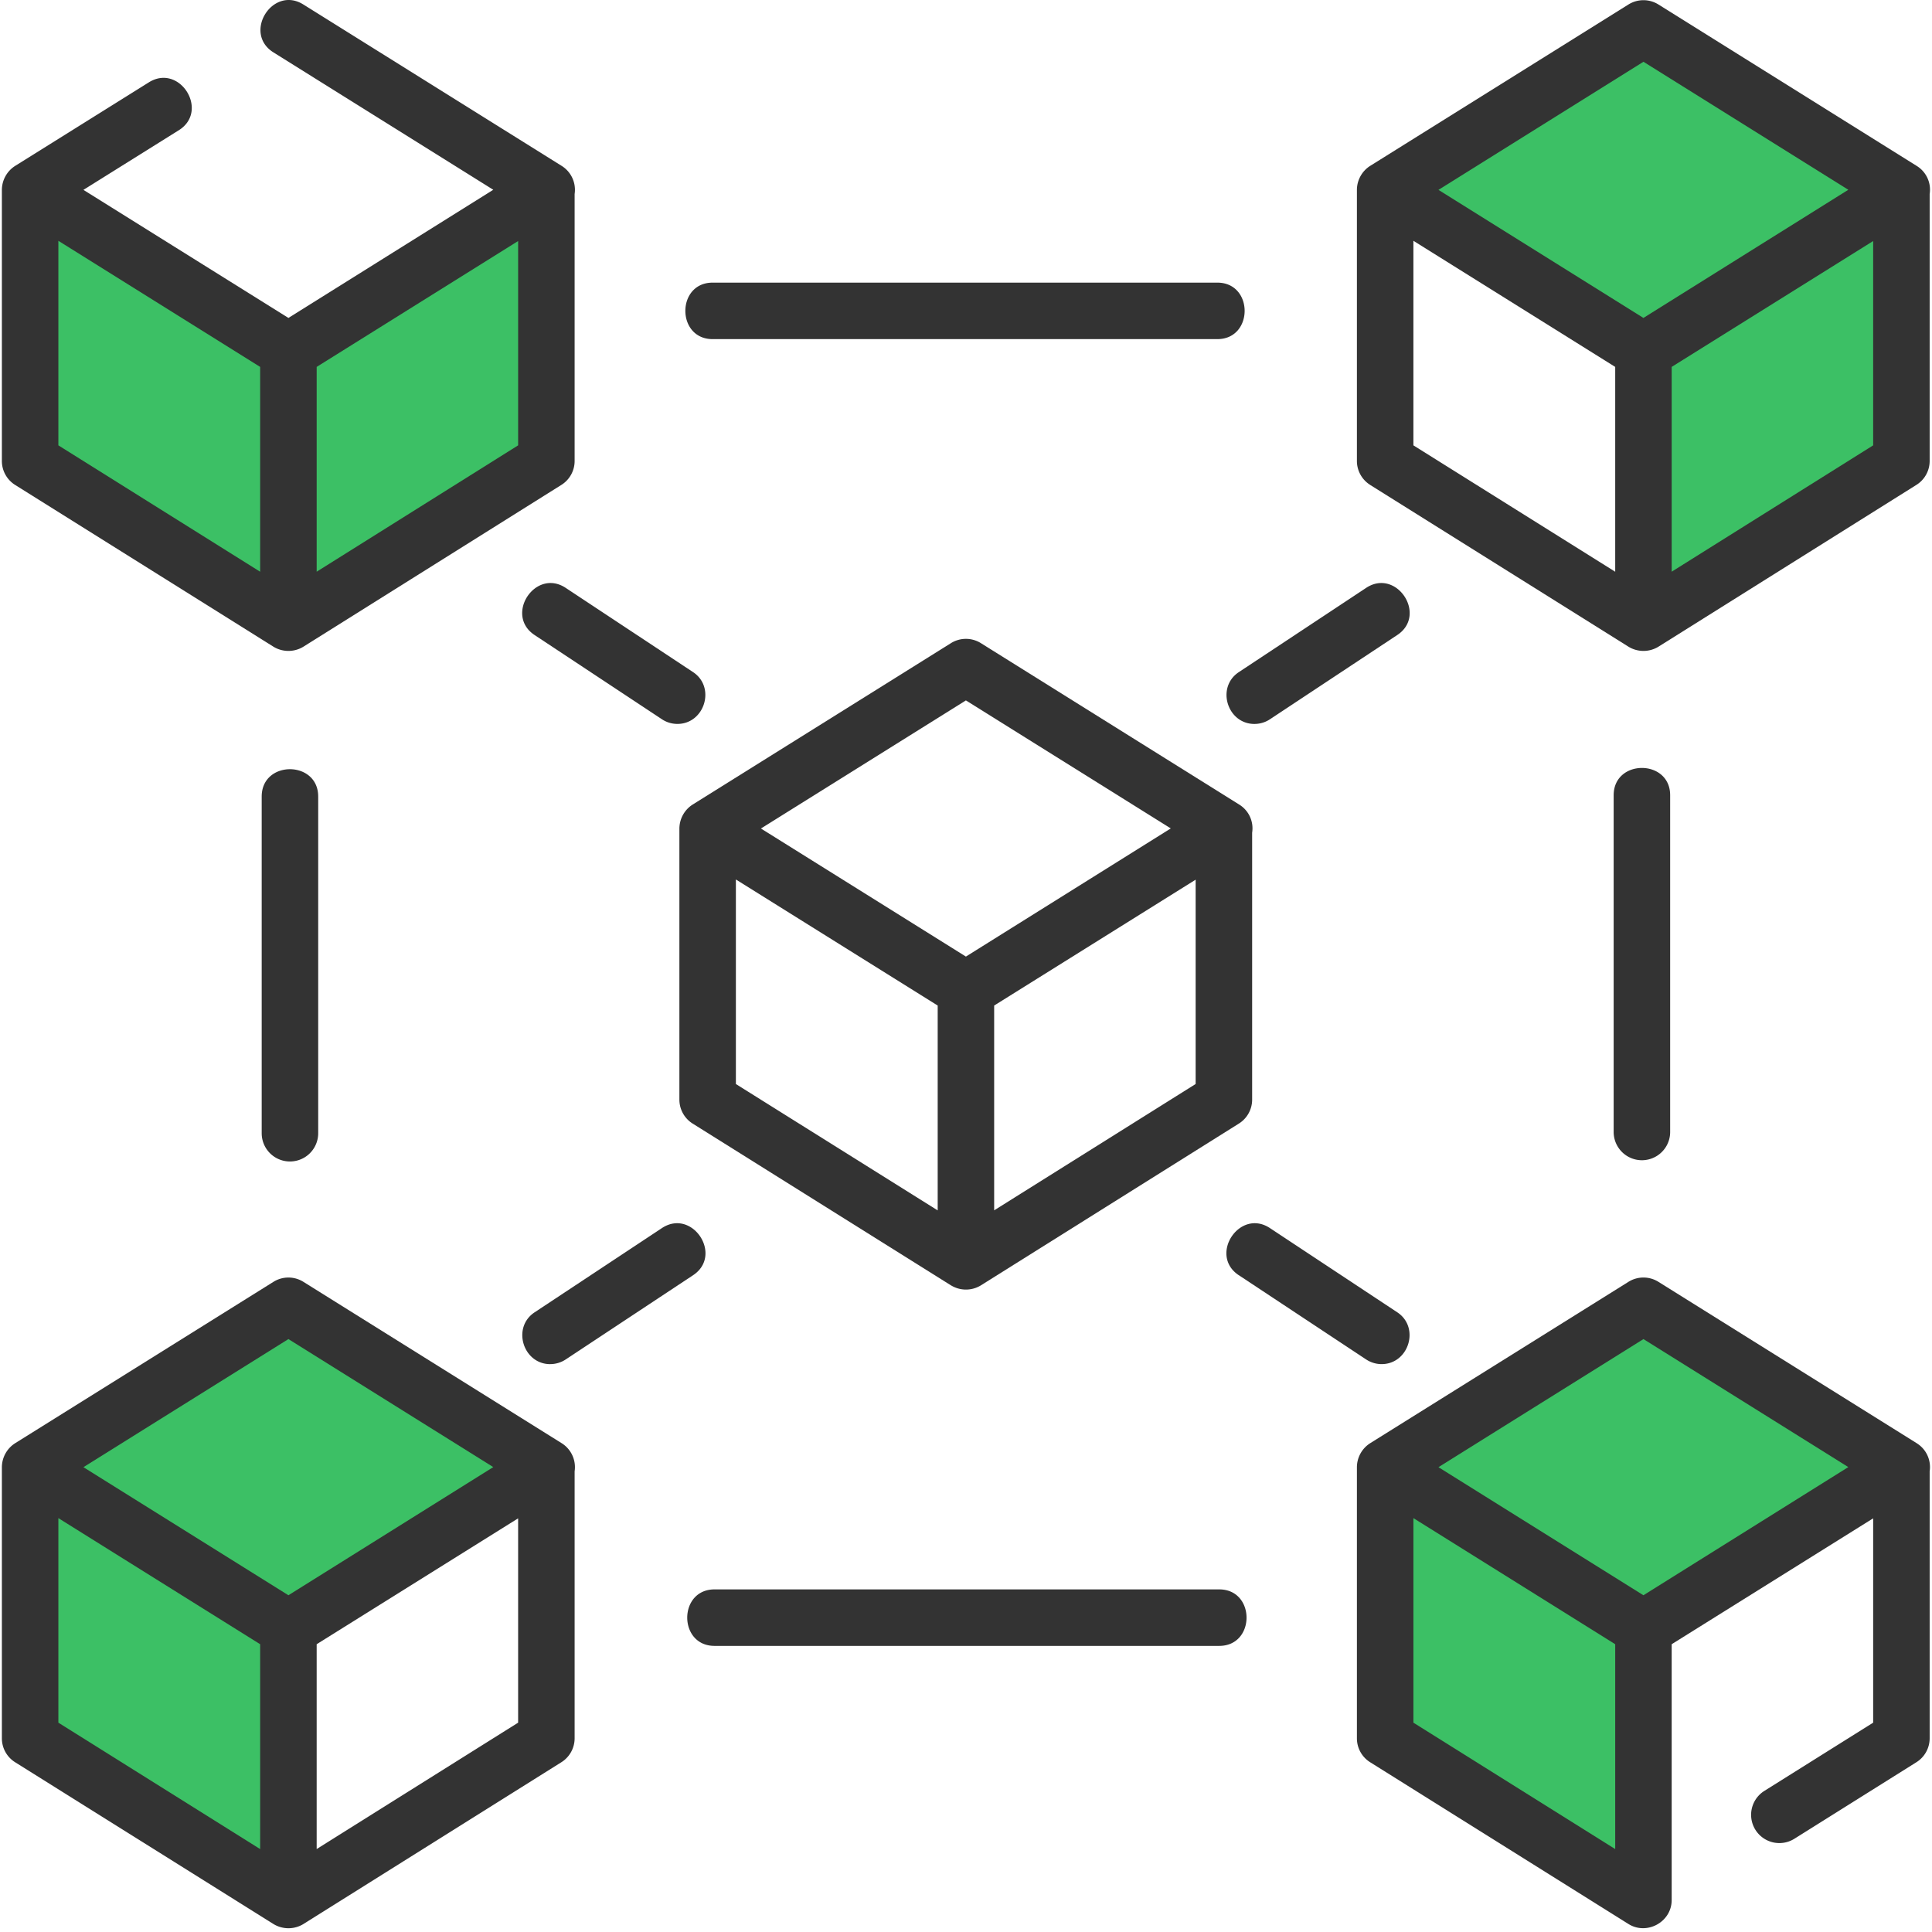
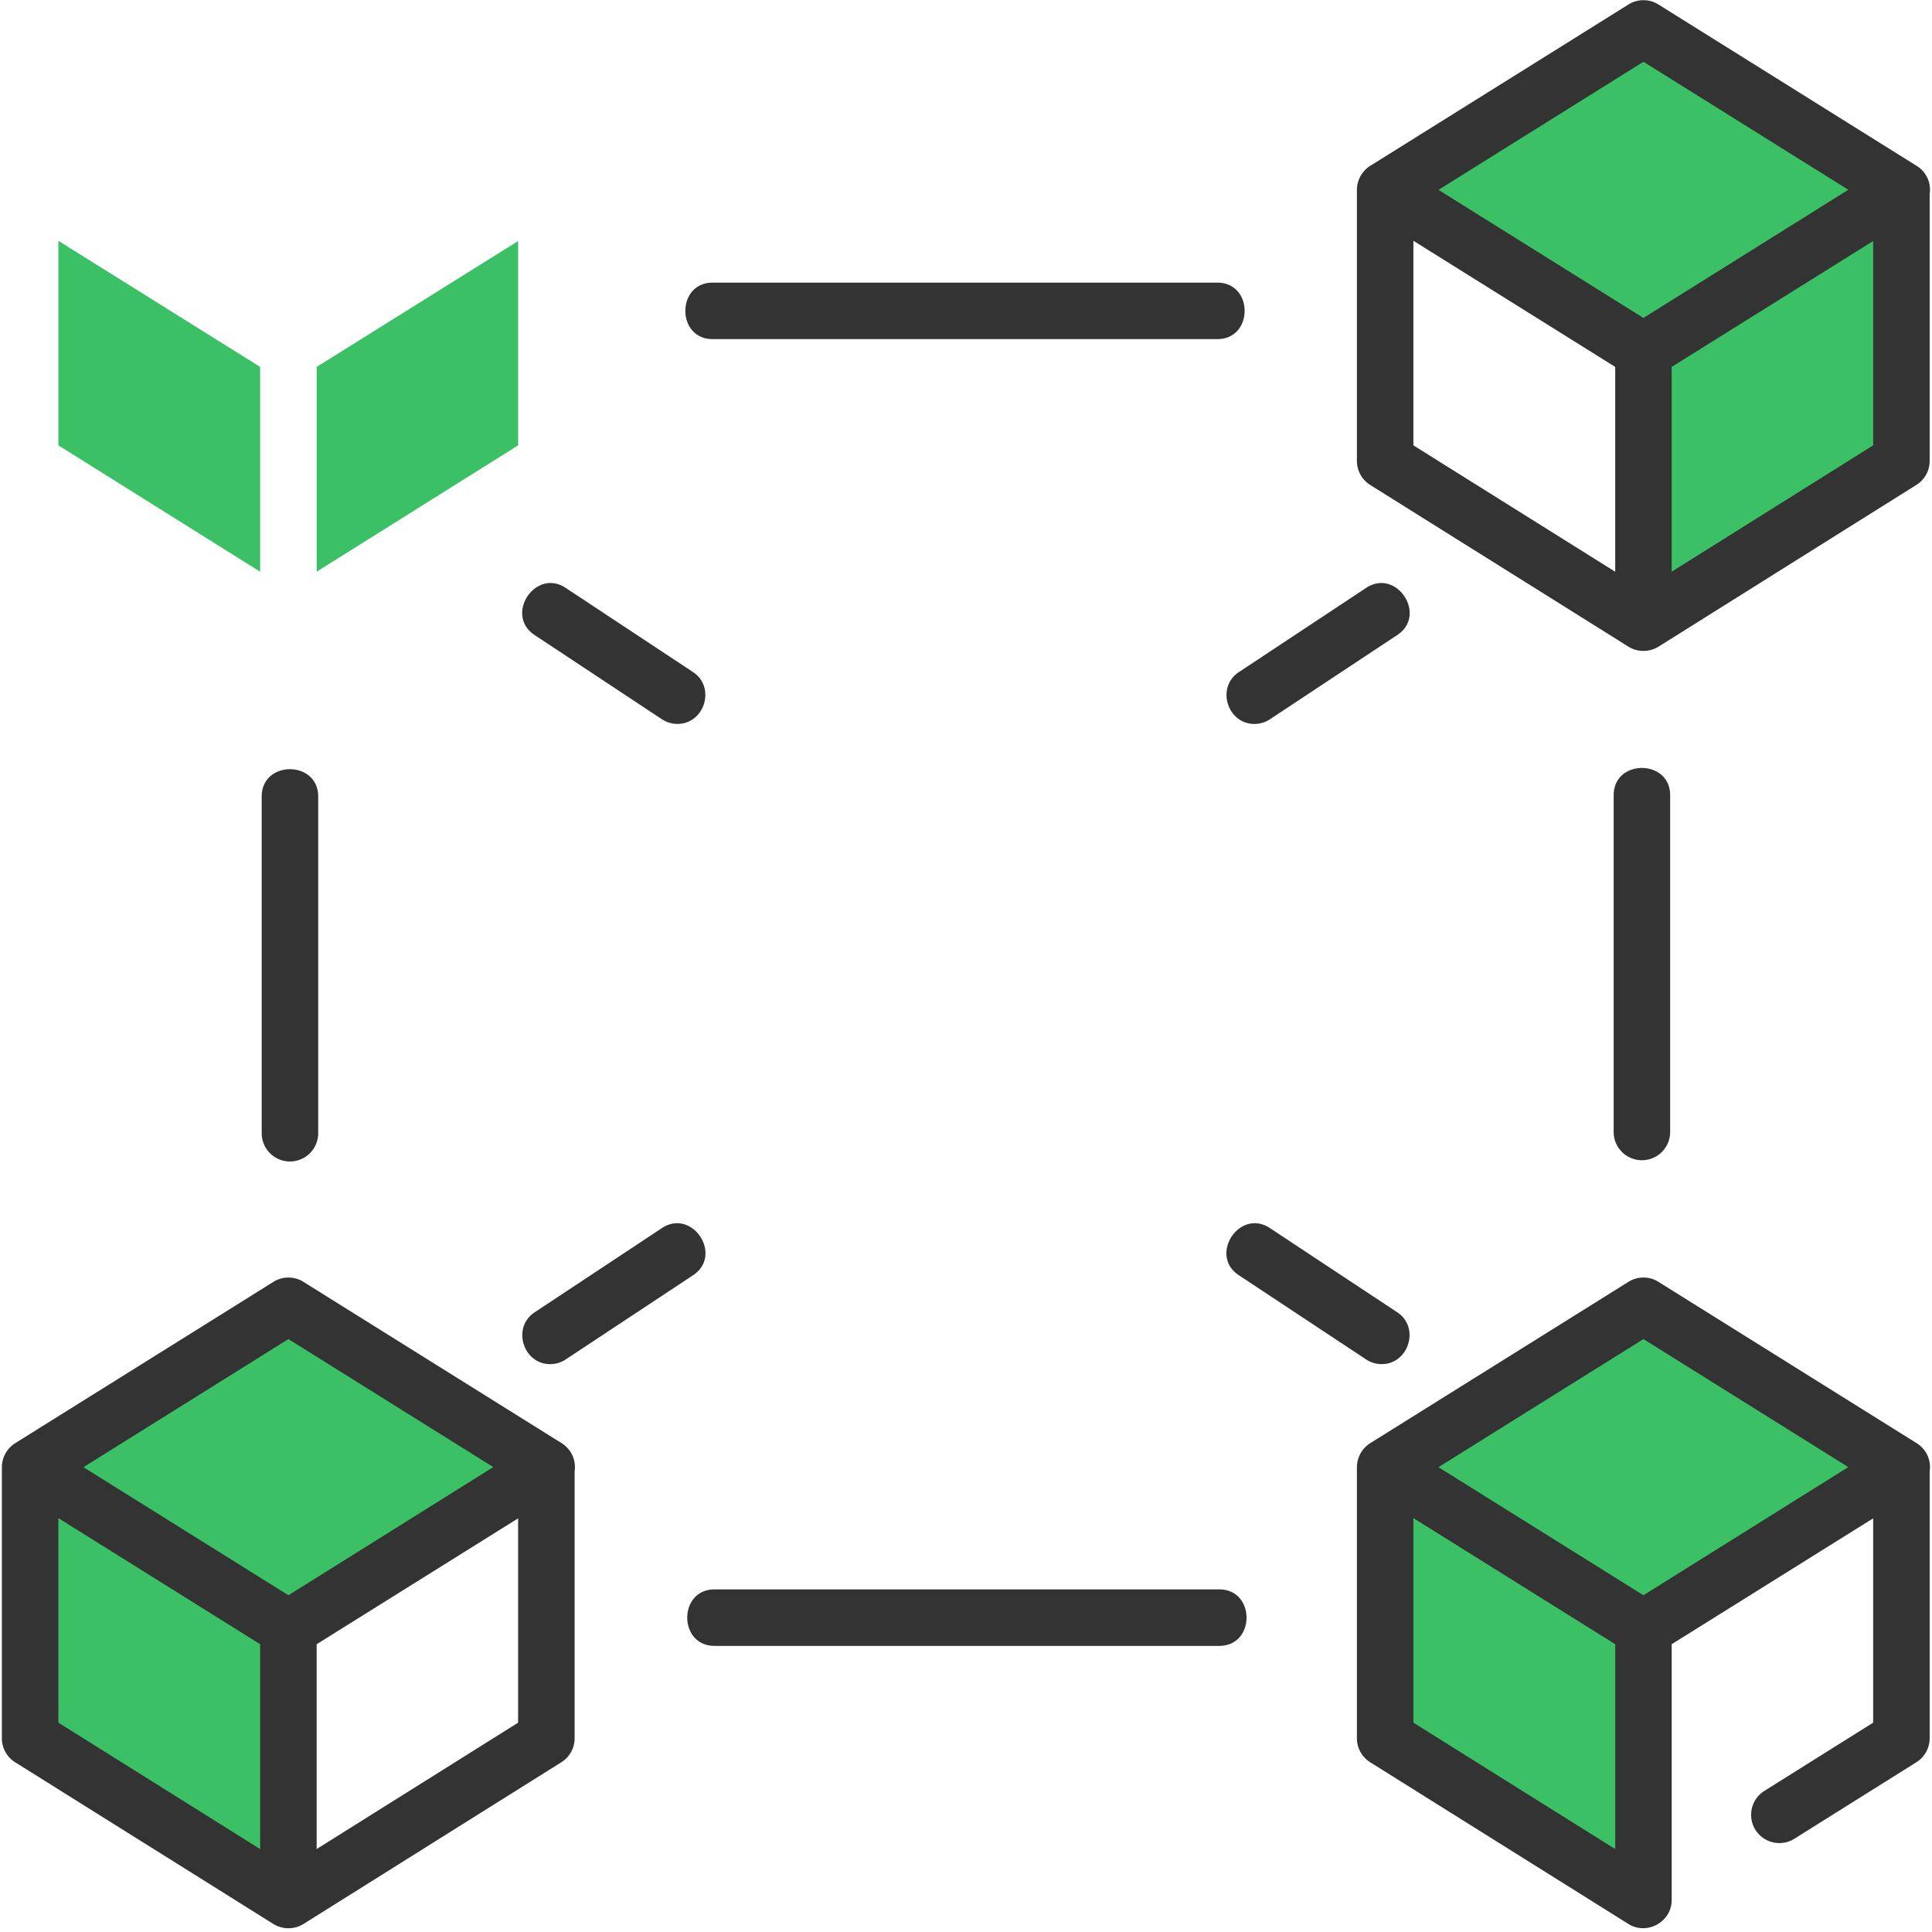
<svg xmlns="http://www.w3.org/2000/svg" width="66" height="66">
  <g fill="none">
-     <path d="M32.507 43.921a.976.976 0 001.003-.012l8.812-5.526a.964.964 0 00.453-.817v-9.12a.953.953 0 00-.442-.961l-8.824-5.514a.965.965 0 00-1.023 0l-8.824 5.514a.98.98 0 00-.453.82v9.26c0 .333.172.642.453.818l8.824 5.527.021.011zm1.455-2.574v-6.996l6.883-4.3v6.98l-6.883 4.316zm-.965-17.42l6.999 4.373-6.999 4.378-7.002-4.375 7.002-4.376zm-7.858 6.117l6.894 4.307v6.998l-6.894-4.317v-6.988zM.517 16.566l8.824 5.526a.98.98 0 001.024 0l8.813-5.527a.964.964 0 00.452-.817V6.627a.964.964 0 00-.442-.96L10.364.154C9.31-.506 8.286 1.13 9.342 1.79l7.509 4.693-6.998 4.378L2.85 6.486 6.107 4.45c1.056-.66.033-2.296-1.022-1.637L.518 5.667a.979.979 0 00-.454.819v9.262c0 .332.171.641.453.818z" fill="#333" />
    <path fill="#3CC065" d="M1.994 8.226l.153.096 6.74 4.212v6.997l-6.893-4.317zm8.824 11.304v-6.996l6.882-4.3v6.98z" />
    <path d="M46.807 16.566l8.824 5.526a.98.98 0 001.024 0l8.812-5.527a.964.964 0 00.453-.817v-9.12a.953.953 0 00-.442-.96L56.654.153a.965.965 0 00-1.023 0l-8.823 5.513a.978.978 0 00-.454.819v9.262c0 .332.171.641.453.818zm1.477-8.34l6.894 4.308v6.997l-6.894-4.317V8.226z" fill="#333" />
    <path fill="#3CC065" d="M57.107 19.53v-6.996l6.883-4.3v6.98zm-.964-17.42l6.998 4.373-6.999 4.378-7.002-4.375z" />
    <path d="M19.188 49.302l-8.824-5.513a.965.965 0 00-1.022 0L.518 49.302a.978.978 0 00-.454.819v9.262c0 .333.171.642.453.818l8.824 5.526a.981.981 0 001.025 0l8.812-5.527a.965.965 0 00.452-.817v-9.121a.965.965 0 00-.442-.96zm-8.37 13.864v-6.997l6.882-4.3v6.98l-6.882 4.317zm54.66-13.864l-8.824-5.513a.965.965 0 00-1.023 0l-8.824 5.513a.978.978 0 00-.453.819v9.262c0 .333.171.642.453.818l8.824 5.526c.63.393 1.476-.069 1.476-.818v-8.74l6.883-4.3v6.98l-3.717 2.331a.964.964 0 101.025 1.635l4.17-2.615a.965.965 0 00.452-.817v-9.12a.958.958 0 00-.442-.96z" fill="#333" />
    <path fill="#3CC065" d="M9.853 45.745l6.998 4.373-6.998 4.378-7.003-4.375zm-7.859 6.116l.153.096 6.74 4.212v6.998l-6.893-4.318zm54.149-6.116l6.998 4.373-6.999 4.378-7.002-4.375zm-7.859 6.116l6.894 4.308v6.998l-6.894-4.318z" />
    <path d="M24.346 11.585h17.239c1.245 0 1.245-1.93 0-1.93h-17.24c-1.243 0-1.243 1.93 0 1.93zm17.303 42.711H24.41c-1.244 0-1.244 1.93 0 1.93h17.24c1.245 0 1.245-1.93 0-1.93zm13.476-27.128V38.67a.964.964 0 101.93 0V27.168c0-1.245-1.93-1.245-1.93 0zm-46.185.043v11.502a.965.965 0 001.93 0V27.211c0-1.245-1.93-1.245-1.93 0zm37.728-7.127l-4.348 2.877c-.785.519-.393 1.77.533 1.77a.96.96 0 00.531-.16l4.349-2.878c1.037-.686-.027-2.296-1.065-1.609zM22.611 24.57c.164.109.348.16.531.16.926 0 1.318-1.25.534-1.77l-4.349-2.876c-1.037-.687-2.102.923-1.064 1.61l4.348 2.876zM18.796 46.6a.958.958 0 00.531-.16l4.349-2.876c1.038-.687-.027-2.297-1.065-1.61l-4.348 2.877c-.785.518-.393 1.77.533 1.77zm23.524-3.037l4.348 2.877c.164.108.348.16.531.16.926 0 1.318-1.25.534-1.77l-4.349-2.876c-1.037-.687-2.102.923-1.064 1.61z" fill="#333" />
  </g>
</svg>